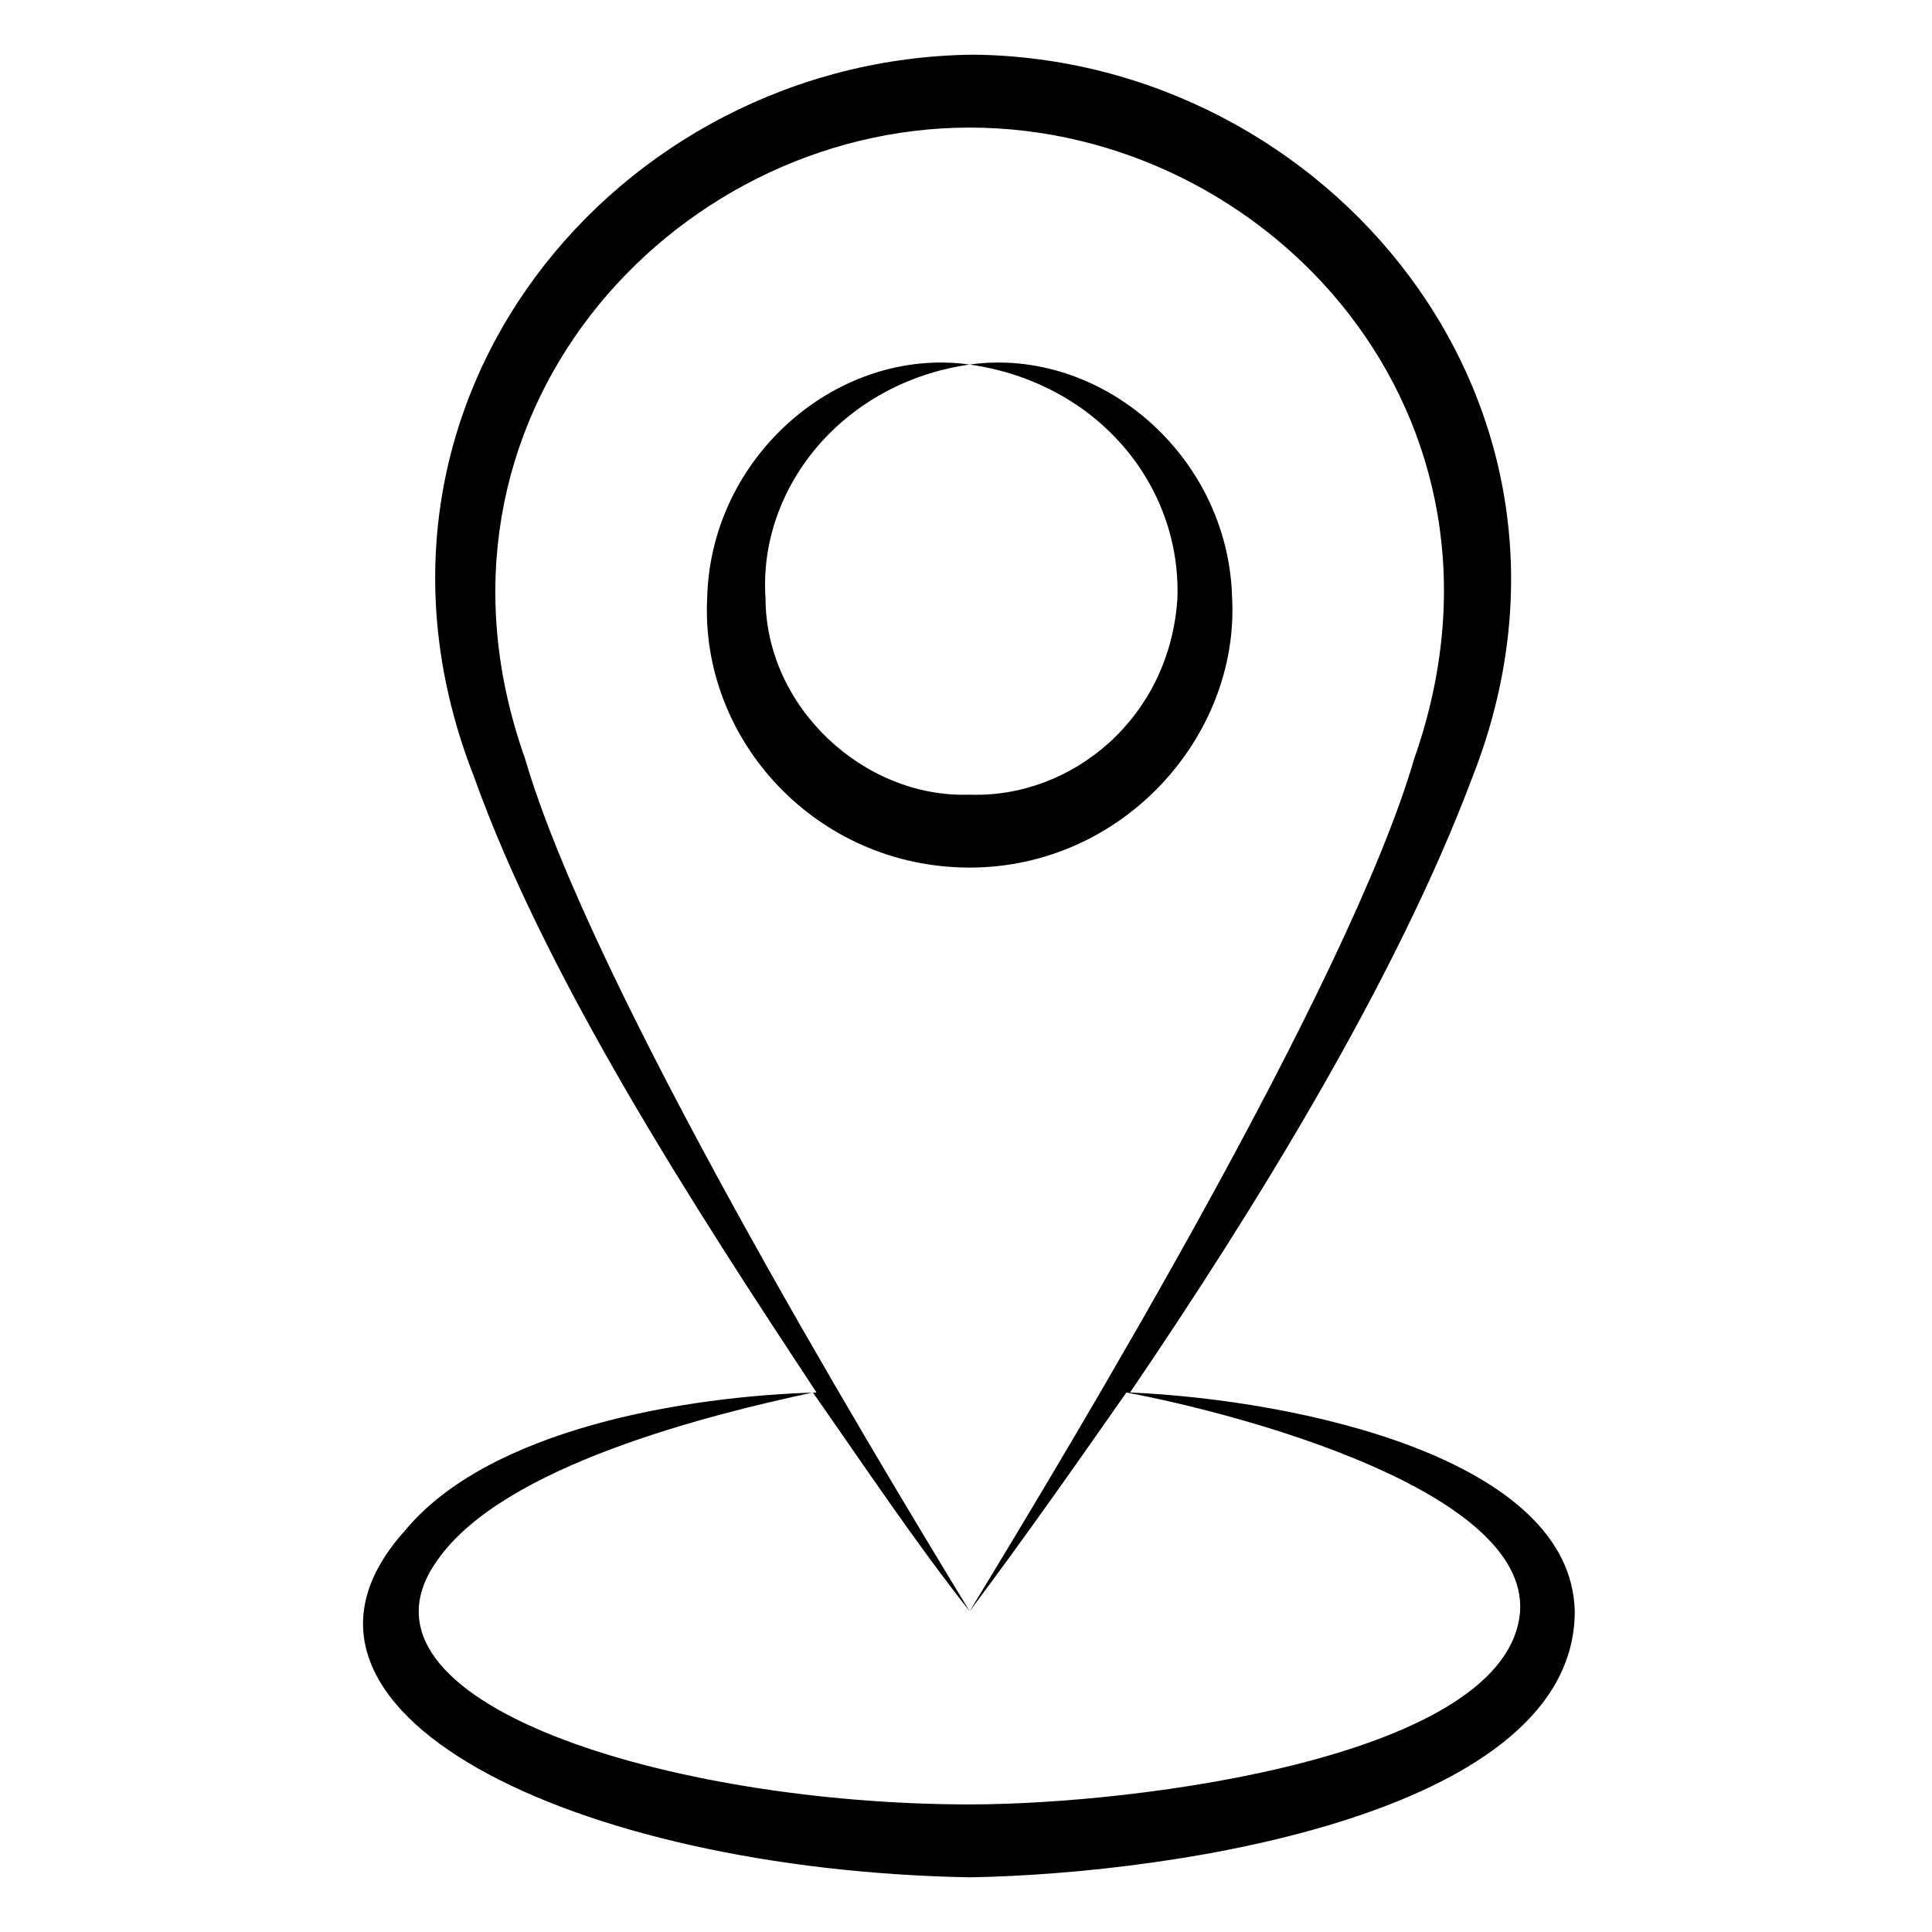
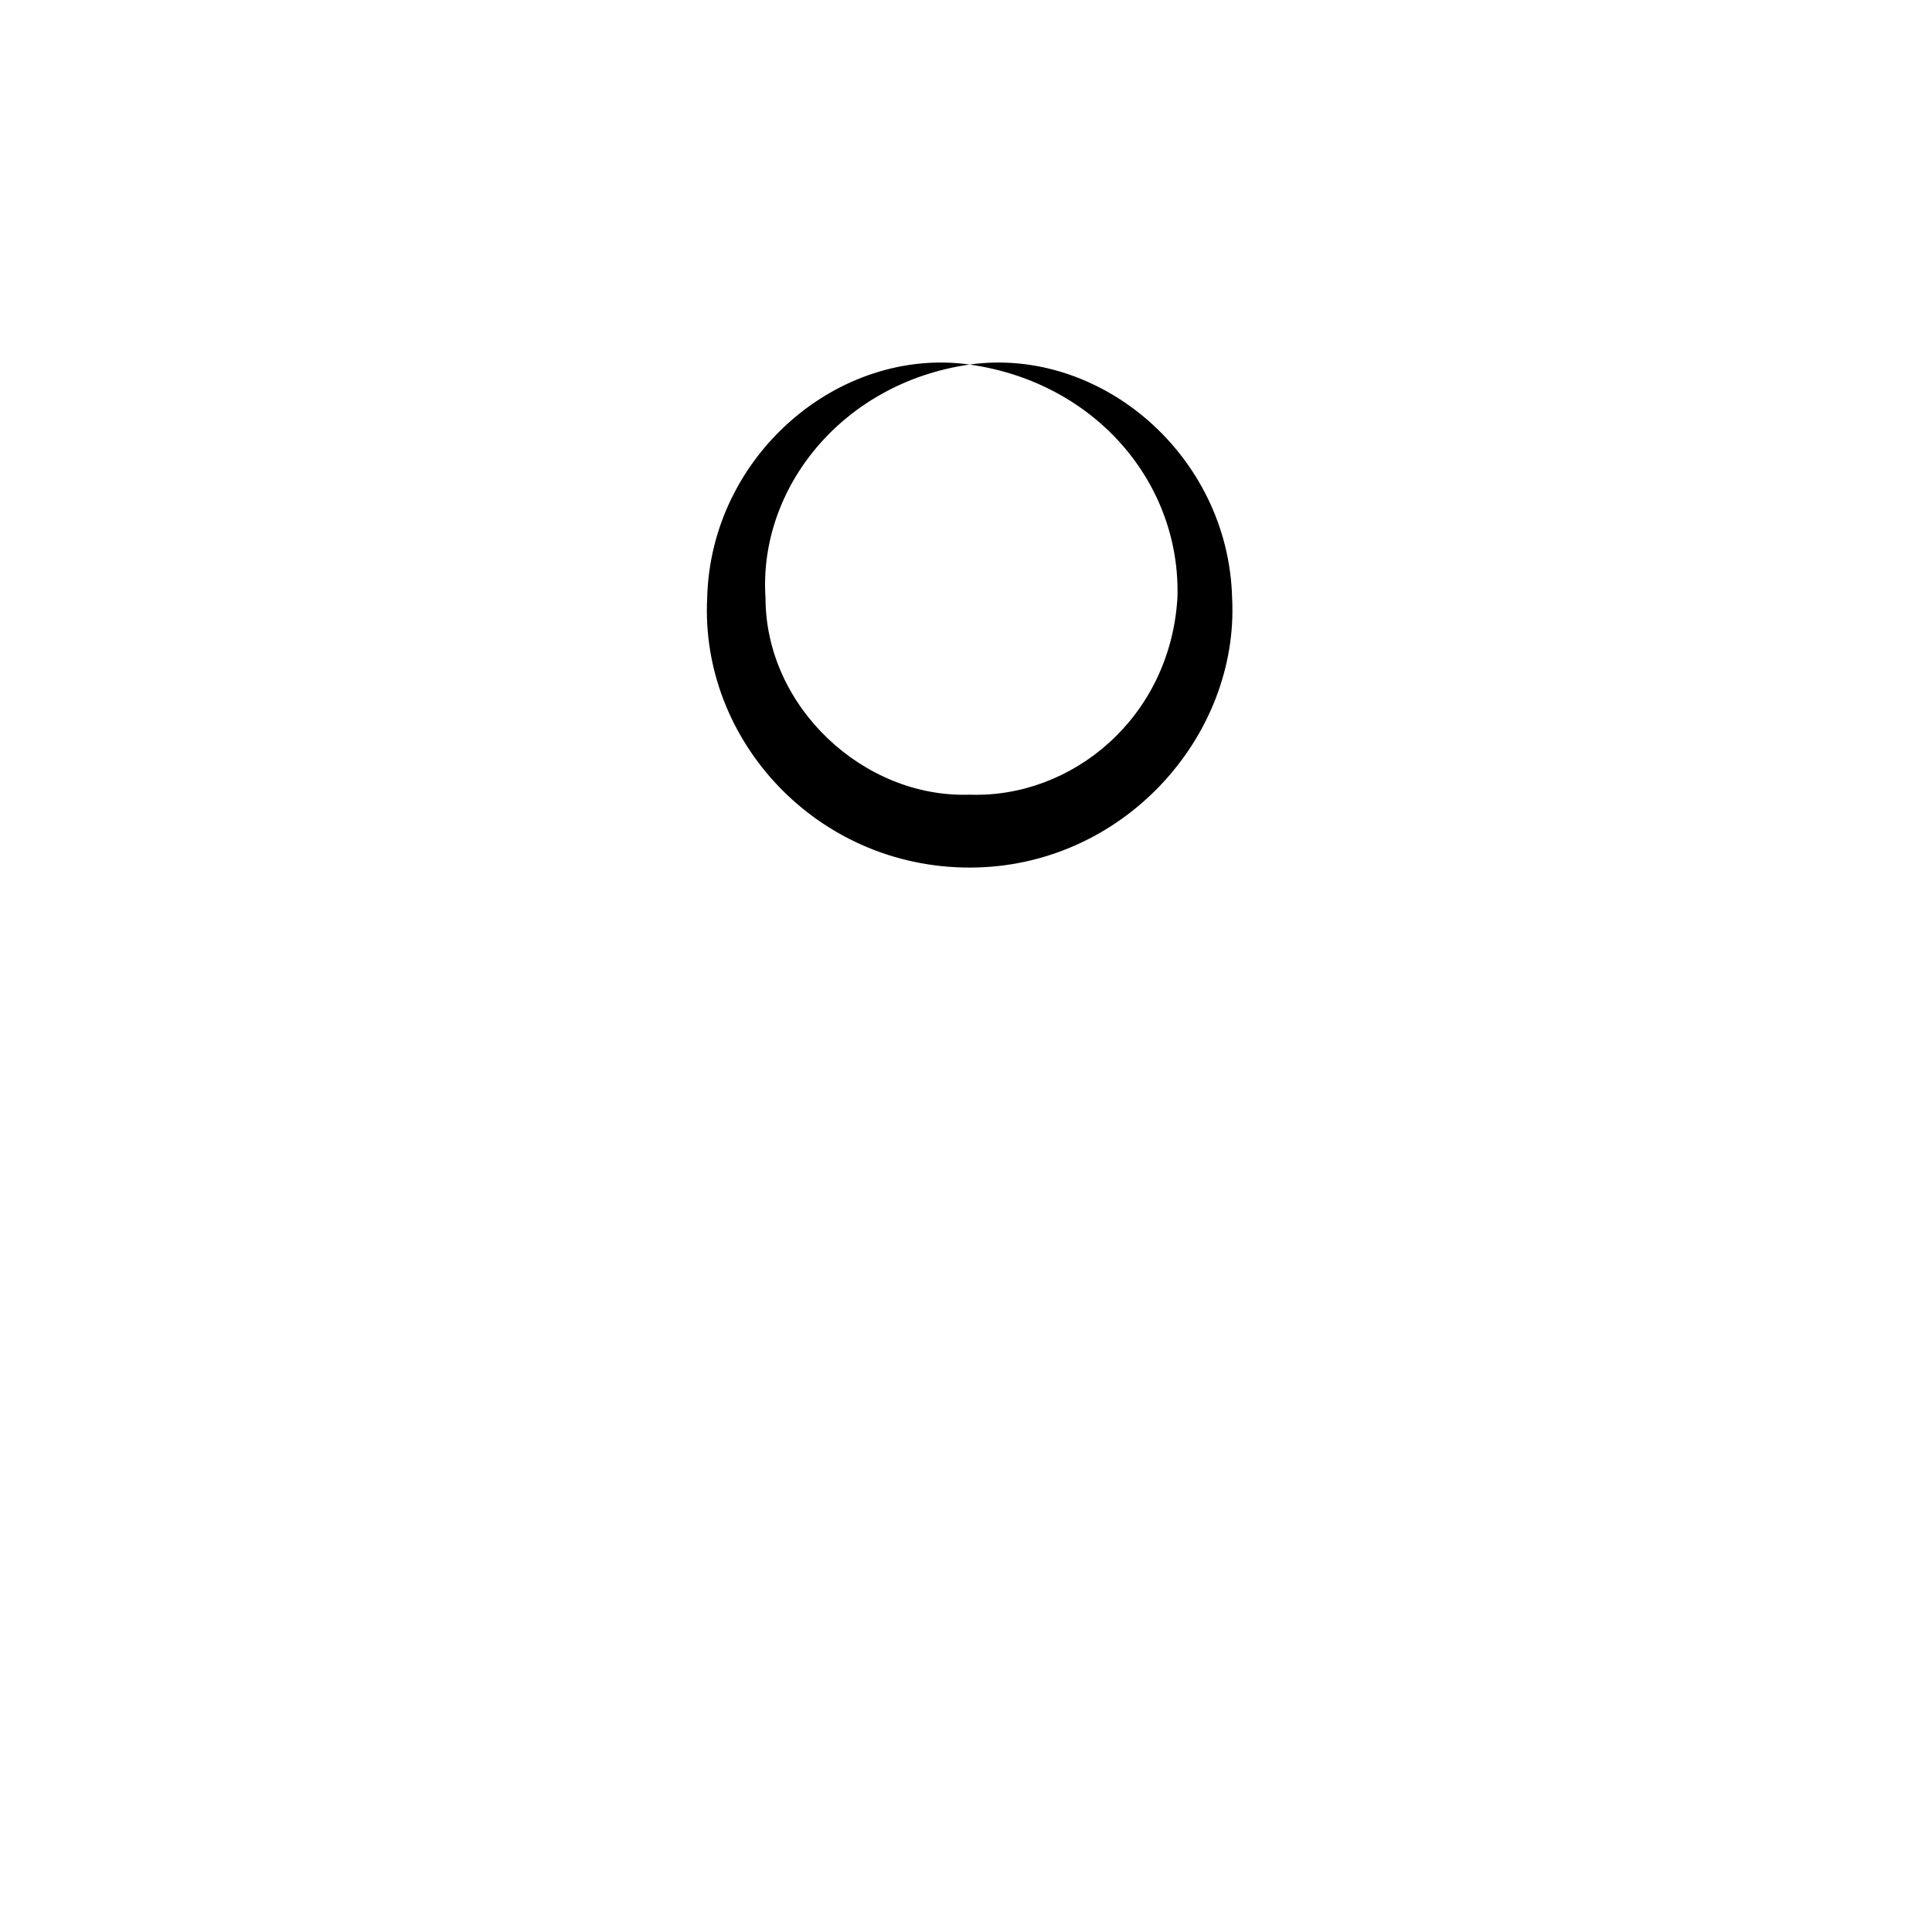
<svg xmlns="http://www.w3.org/2000/svg" id="Layer_1" enable-background="new 0 0 53 53" height="512" viewBox="0 0 53 53" width="512">
  <g>
-     <path d="m26.6 10c3.5.5 5.8 3.3 5.7 6.4-.2 3.3-2.9 5.5-5.7 5.4-2.9.1-5.6-2.4-5.6-5.4-.2-3 2.1-5.9 5.6-6.4-3.6-.5-7.1 2.5-7.2 6.4-.2 3.9 3 7.4 7.2 7.4s7.4-3.6 7.2-7.4c-.1-3.9-3.6-6.9-7.2-6.4z" />
-     <path d="m26.6 51.5c5.8-.1 16.6-1.8 16.6-7.3-.1-4.2-7.6-5.8-12.2-6 3.4-5 7.3-11.3 9.4-16.9 4-10.2-4-19.7-13.7-19.8-9.8.1-17.7 9.6-13.7 19.8 2 5.6 6.1 11.9 9.4 16.9-3.6.1-9 1-11.3 3.8-4.4 4.9 4.6 9.3 15.5 9.5zm-14.6-8.7c1.8-2.6 7.5-4 10.3-4.6 1.4 2 2.8 4.1 4.3 6-2.8-4.6-10.4-17.2-12.2-23.4-3.3-9.3 4-17.3 12.2-17.3s15.5 7.9 12.2 17.3c-1.8 6.2-9.4 18.8-12.2 23.4 1.5-2 2.9-4 4.3-6 3.2.6 11 2.7 10.8 6-.3 4-10.5 5.3-15.1 5.3-8.2 0-17.4-2.8-14.6-6.7z" />
+     <path d="m26.6 10c3.5.5 5.8 3.3 5.7 6.4-.2 3.3-2.9 5.5-5.7 5.4-2.9.1-5.6-2.4-5.6-5.4-.2-3 2.1-5.9 5.6-6.4-3.6-.5-7.1 2.5-7.2 6.4-.2 3.9 3 7.4 7.2 7.4s7.4-3.6 7.2-7.4c-.1-3.9-3.6-6.9-7.2-6.4" />
  </g>
</svg>